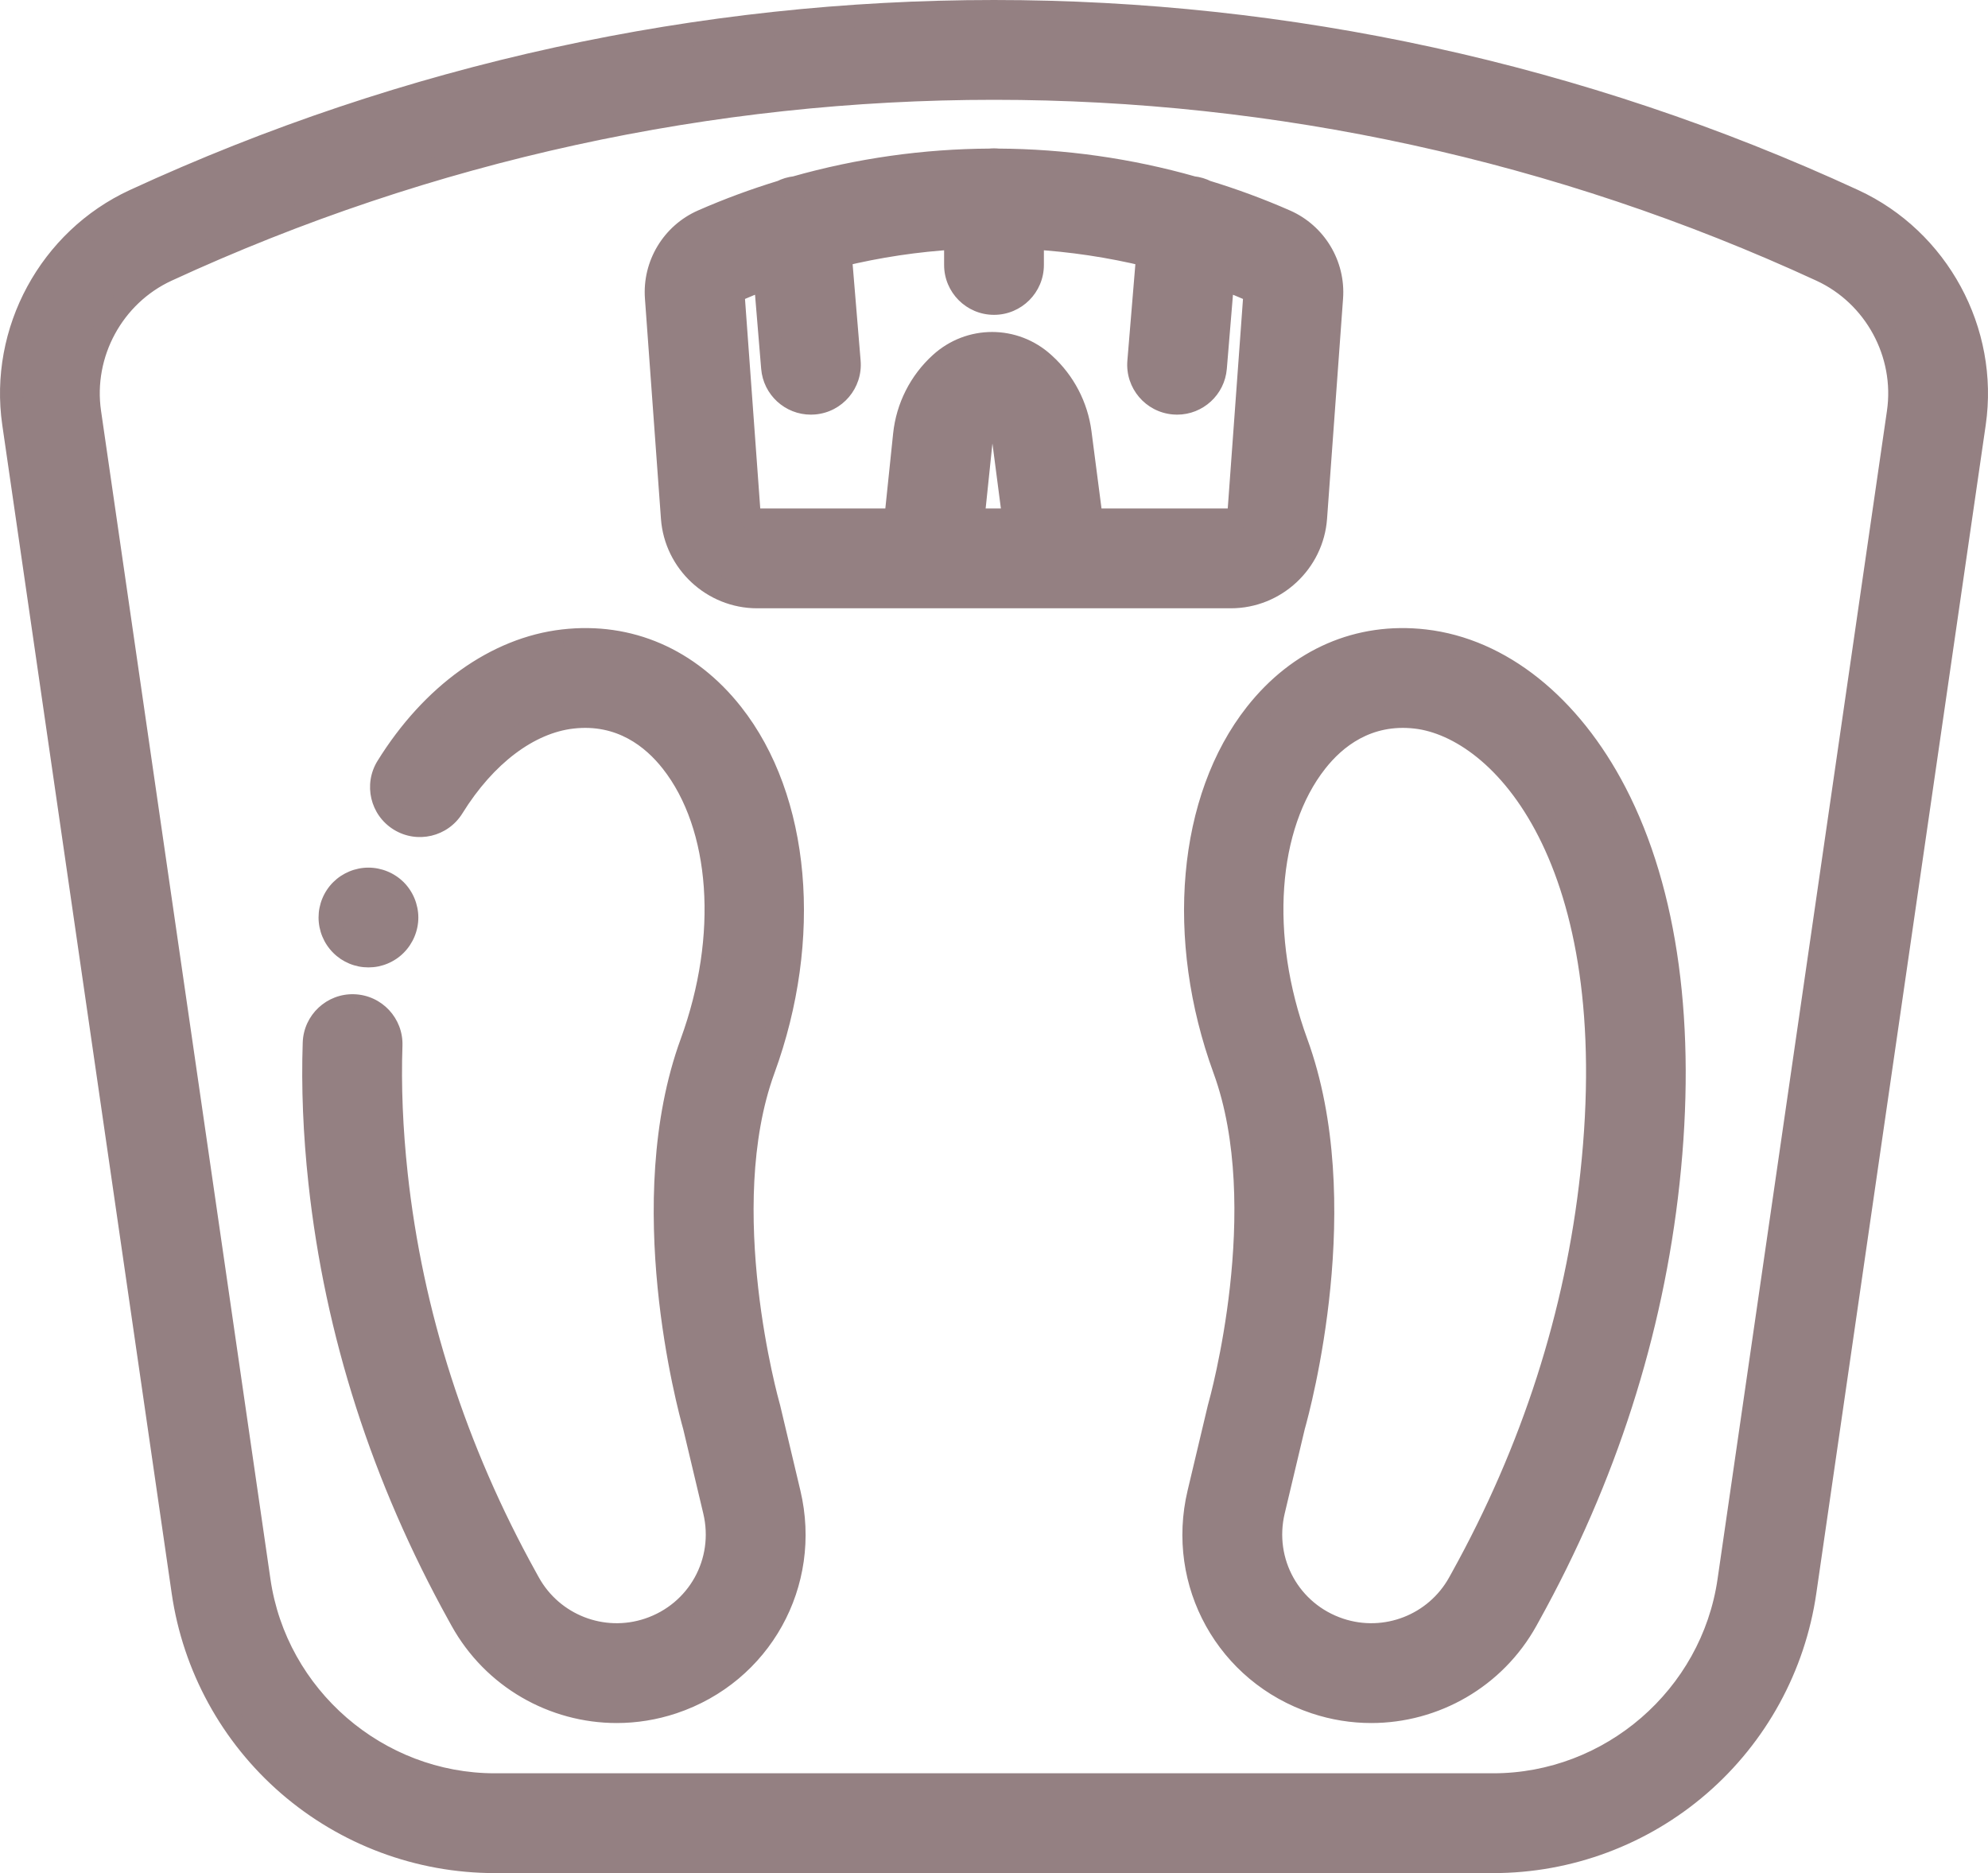
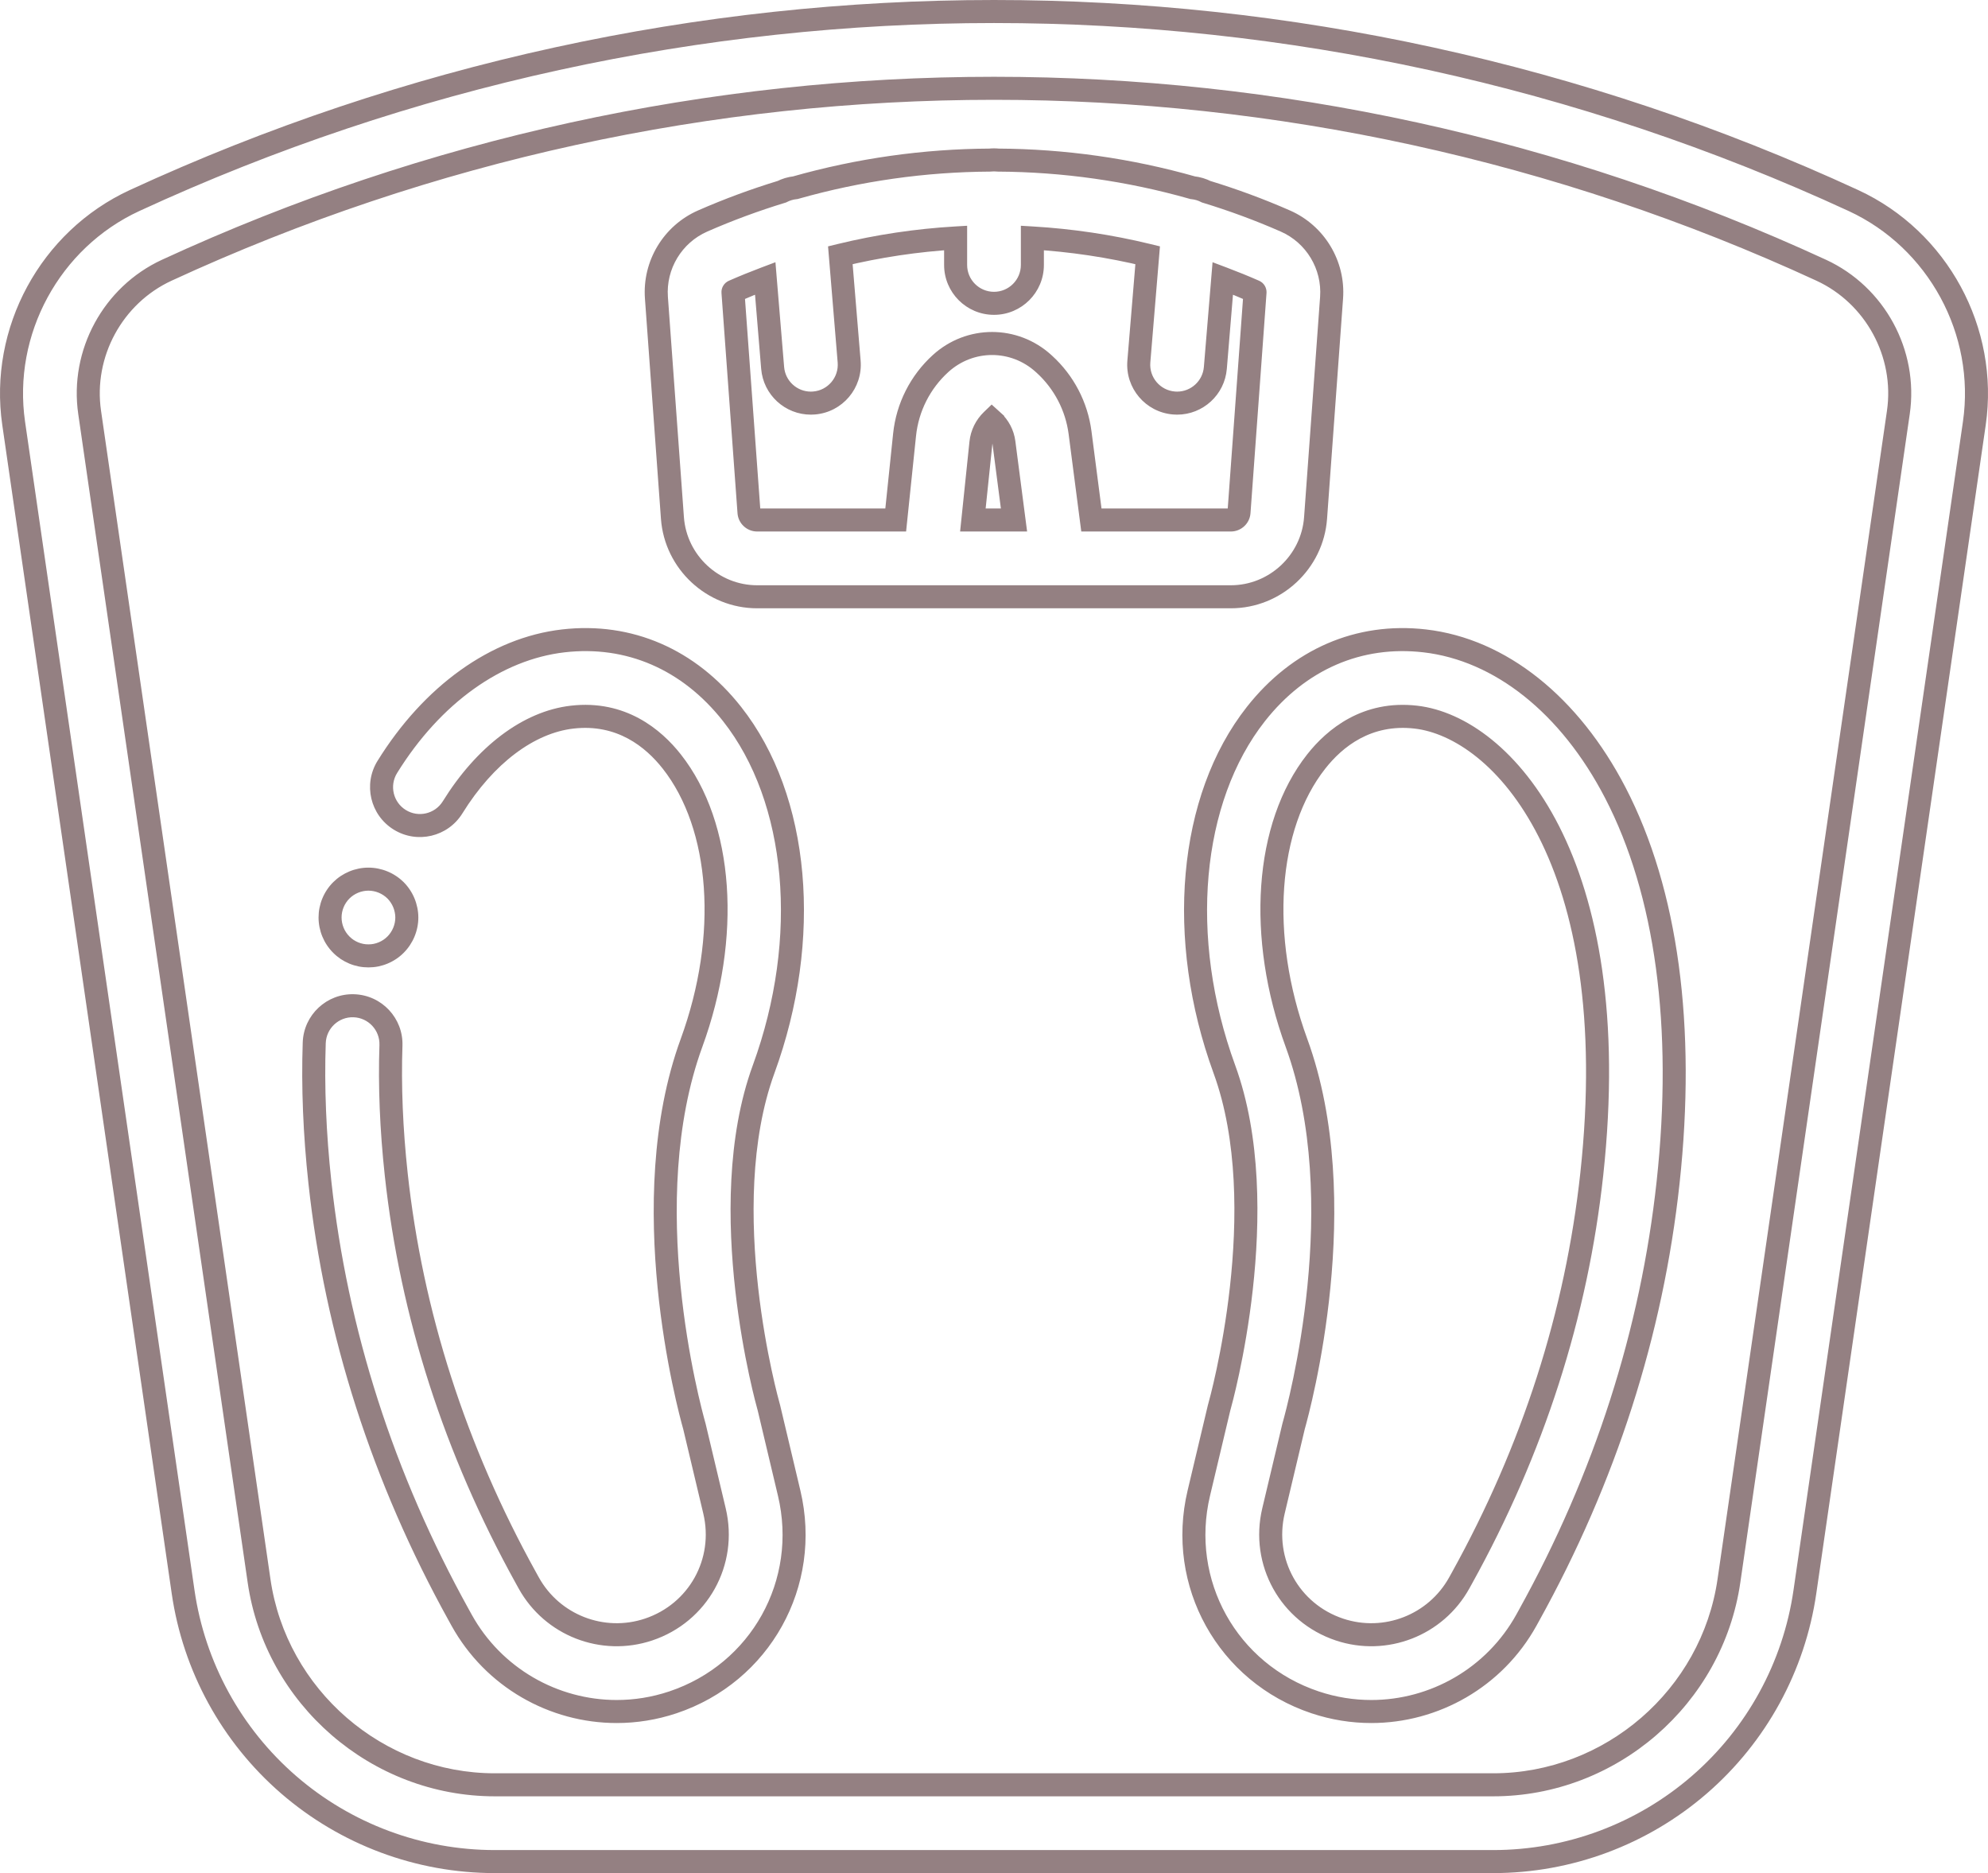
<svg xmlns="http://www.w3.org/2000/svg" width="518" height="488" viewBox="0 0 518 488" fill="none">
-   <path fill-rule="evenodd" clip-rule="evenodd" d="M482.917 52.235C340.617 -13.41 177.383 -13.41 35.082 52.235C13.039 62.403 0.078 86.282 3.562 110.301L47.707 414.695C50.535 434.211 60.309 452.062 75.219 464.968C90.129 477.871 109.203 484.98 128.922 484.98H389.077C408.8 484.98 427.87 477.875 442.781 464.968C457.691 452.062 467.464 434.211 470.292 414.695L514.437 110.301C517.921 86.282 504.96 62.403 482.917 52.235ZM494.644 107.43L450.499 411.824C446.105 442.129 419.699 464.98 389.077 464.98H128.922C98.301 464.98 71.894 442.125 67.5 411.824L23.355 107.43C21.133 92.11 29.402 76.883 43.457 70.399C111.957 38.797 185.465 23.004 259 23.004C332.515 23.004 406.062 38.805 474.542 70.399C488.597 76.883 496.862 92.11 494.644 107.43ZM342.788 134.946L346.96 77.571C347.578 69.047 342.738 61.012 334.914 57.578C328.164 54.614 321.269 52.078 314.277 49.946C313.21 49.395 312.023 49.036 310.757 48.903C294.21 44.203 277.144 41.801 260.066 41.708C259.714 41.668 259.359 41.649 259 41.649C258.636 41.649 258.281 41.668 257.929 41.708C240.851 41.801 223.789 44.203 207.238 48.903C205.976 49.036 204.789 49.395 203.718 49.946C196.726 52.082 189.836 54.614 183.082 57.578C175.258 61.012 170.418 69.047 171.039 77.571L175.211 134.942C176.047 146.457 185.742 155.473 197.285 155.473H320.71C332.253 155.473 341.953 146.453 342.788 134.946ZM195.16 133.492L190.984 76.121C190.976 76.024 191.035 75.93 191.125 75.891C193.855 74.692 196.613 73.571 199.39 72.524L201.324 95.848C201.757 101.075 206.129 105.024 211.277 105.024C211.554 105.024 211.836 105.012 212.117 104.989C217.621 104.535 221.711 99.7 221.257 94.196L218.961 66.493C228.839 64.09 238.898 62.59 249 61.996V69.024C249 74.543 253.476 79.024 259 79.024C264.519 79.024 269 74.543 269 69.024V61.996C279.101 62.59 289.156 64.09 299.039 66.493L296.742 94.196C296.285 99.7 300.378 104.532 305.882 104.989C306.164 105.012 306.445 105.024 306.718 105.024C311.867 105.024 316.242 101.071 316.675 95.848L318.609 72.524C321.386 73.571 324.144 74.692 326.874 75.891C326.964 75.93 327.019 76.024 327.015 76.118L322.839 133.492C322.761 134.598 321.824 135.469 320.714 135.469H284.378L281.421 112.707C280.531 105.864 277.226 99.535 272.121 94.891L271.914 94.704C264.265 87.746 252.734 87.75 245.086 94.704C239.773 99.532 236.441 106.125 235.699 113.262L233.39 135.469H197.285C196.172 135.469 195.242 134.602 195.16 133.492ZM253.496 135.469L255.593 115.332C255.824 113.09 256.875 111.016 258.453 109.496L258.66 109.684C258.66 109.686 258.661 109.687 258.662 109.688C258.663 109.689 258.664 109.69 258.664 109.692C260.269 111.149 261.304 113.133 261.586 115.285L264.21 135.469H253.496ZM200.343 366.737L200.355 366.785L205.629 388.996C211.199 412.437 198.172 435.867 175.324 443.5C170.496 445.113 165.562 445.886 160.695 445.886C144.269 445.886 128.594 437.094 120.273 422.074L119.566 420.793C99.781 385.09 87.597 347.16 83.355 308.059C81.98 295.391 81.484 283.148 81.879 271.672C82.07 266.152 86.711 261.82 92.219 262.02C97.738 262.211 102.058 266.84 101.867 272.359C101.508 282.891 101.969 294.176 103.238 305.902C107.191 342.34 118.57 377.738 137.062 411.105L137.769 412.387C143.883 423.422 157.011 428.527 168.984 424.531C181.941 420.203 189.332 406.914 186.172 393.621L180.941 371.617C179.441 366.324 165.074 313.059 180.187 271.691C190.312 243.981 188.289 215.203 175.035 198.383C170.246 192.305 161.859 185.356 149.074 186.828C137.73 188.133 126.375 196.699 117.922 210.34C115.012 215.031 108.847 216.481 104.152 213.57C99.457 210.66 98.012 204.496 100.922 199.801C112.617 180.934 129.336 168.961 146.793 166.961C163.91 164.992 179.519 171.758 190.746 186.004C208.195 208.149 211.425 244.477 198.972 278.555C185.711 314.855 200.086 365.812 200.23 366.324C200.246 366.375 200.261 366.427 200.275 366.479C200.299 366.565 200.321 366.651 200.343 366.736L200.343 366.737ZM371.206 166.961C354.089 164.996 338.48 171.758 327.253 186.004C309.804 208.149 306.574 244.477 319.027 278.555C332.218 314.672 318.058 365.301 317.773 366.312C317.751 366.384 317.731 366.456 317.711 366.528C317.688 366.614 317.665 366.7 317.644 366.785L312.367 388.996C306.796 412.437 319.828 435.867 342.675 443.5C347.503 445.113 352.433 445.886 357.304 445.886C373.726 445.886 389.406 437.09 397.73 422.07L398.429 420.801C418.218 385.09 430.402 347.156 434.644 308.059C439.042 267.484 434.292 232.383 420.906 206.555C409.034 183.653 390.917 169.223 371.206 166.961ZM414.757 305.902C410.804 342.34 399.425 377.734 380.933 411.109L380.23 412.379C374.113 423.422 360.984 428.527 349.011 424.531C336.058 420.203 328.667 406.914 331.824 393.621L337.054 371.617C338.554 366.328 352.925 313.059 337.812 271.691C327.687 243.981 329.706 215.203 342.964 198.383C347.753 192.301 356.148 185.363 368.925 186.828C391.359 189.403 423.64 224.008 414.757 305.902ZM92.172 248.27C91.574 248.02 90.992 247.707 90.441 247.348C89.902 246.981 89.391 246.559 88.933 246.098C87.062 244.238 86.004 241.66 86.004 239.027C86.004 238.379 86.062 237.719 86.195 237.078C86.324 236.438 86.512 235.809 86.762 235.211C87.012 234.598 87.324 234.02 87.683 233.481C88.051 232.93 88.461 232.418 88.933 231.957C89.394 231.5 89.902 231.078 90.445 230.719C90.992 230.359 91.574 230.051 92.172 229.801C92.773 229.551 93.402 229.359 94.043 229.231C95.332 228.969 96.664 228.969 97.953 229.231C98.594 229.359 99.222 229.551 99.824 229.801C100.433 230.051 101.012 230.359 101.551 230.719C102.101 231.078 102.613 231.5 103.074 231.957C103.535 232.418 103.953 232.93 104.312 233.481C104.672 234.02 104.984 234.598 105.234 235.211C105.484 235.809 105.672 236.441 105.801 237.078C105.933 237.719 106.004 238.379 106.004 239.027C106.004 241.66 104.93 244.238 103.07 246.098C102.613 246.559 102.101 246.981 101.551 247.348C101.012 247.707 100.43 248.02 99.82 248.27C99.222 248.52 98.594 248.707 97.953 248.84C97.312 248.969 96.652 249.027 96 249.027C95.344 249.027 94.691 248.969 94.043 248.84C93.402 248.707 92.773 248.52 92.172 248.27Z" fill="#948082" />
  <path d="M35.082 52.235L36.339 54.959L36.339 54.959L35.082 52.235ZM482.917 52.235L481.661 54.959L481.661 54.959L482.917 52.235ZM3.562 110.301L6.531 109.871L6.531 109.87L3.562 110.301ZM47.707 414.695L50.676 414.265L50.676 414.265L47.707 414.695ZM75.219 464.968L73.255 467.237L73.256 467.237L75.219 464.968ZM470.292 414.695L467.323 414.265L467.323 414.265L470.292 414.695ZM514.437 110.301L511.468 109.87L511.468 109.871L514.437 110.301ZM450.499 411.824L447.53 411.393L447.53 411.393L450.499 411.824ZM494.644 107.43L497.613 107.861L497.613 107.86L494.644 107.43ZM67.5 411.824L64.531 412.255L64.531 412.255L67.5 411.824ZM23.355 107.43L26.324 106.999L26.324 106.999L23.355 107.43ZM43.457 70.399L42.2 67.675L42.2 67.675L43.457 70.399ZM474.542 70.399L475.799 67.675L475.799 67.675L474.542 70.399ZM346.96 77.571L349.952 77.788L349.953 77.787L346.96 77.571ZM342.788 134.946L339.796 134.728L339.796 134.728L342.788 134.946ZM334.914 57.578L333.707 60.325L333.708 60.326L334.914 57.578ZM314.277 49.946L312.9 52.611L313.142 52.736L313.402 52.815L314.277 49.946ZM310.757 48.903L309.938 51.789L310.187 51.859L310.444 51.886L310.757 48.903ZM260.066 41.708L259.735 44.689L259.892 44.706L260.05 44.707L260.066 41.708ZM257.929 41.708L257.946 44.707L258.104 44.706L258.261 44.689L257.929 41.708ZM207.238 48.903L207.552 51.886L207.809 51.859L208.057 51.789L207.238 48.903ZM203.718 49.946L204.595 52.815L204.852 52.736L205.091 52.613L203.718 49.946ZM183.082 57.578L184.287 60.326L184.288 60.325L183.082 57.578ZM171.039 77.571L174.031 77.353L174.031 77.353L171.039 77.571ZM175.211 134.942L178.203 134.724L178.203 134.724L175.211 134.942ZM190.984 76.121L193.976 75.904L193.975 75.893L193.975 75.882L190.984 76.121ZM195.16 133.492L192.168 133.71L192.168 133.714L195.16 133.492ZM191.125 75.891L192.321 78.642L192.331 78.638L191.125 75.891ZM199.39 72.524L202.38 72.276L202.052 68.315L198.332 69.717L199.39 72.524ZM201.324 95.848L198.334 96.096L198.334 96.096L201.324 95.848ZM212.117 104.989L211.871 101.999L211.868 101.999L212.117 104.989ZM221.257 94.196L224.247 93.95L224.247 93.948L221.257 94.196ZM218.961 66.493L218.252 63.578L215.759 64.184L215.971 66.74L218.961 66.493ZM249 61.996H252V58.815L248.824 59.002L249 61.996ZM269 61.996L269.176 59.002L266 58.815V61.996H269ZM299.039 66.493L302.028 66.74L302.24 64.183L299.747 63.578L299.039 66.493ZM296.742 94.196L299.731 94.444L299.731 94.444L296.742 94.196ZM305.882 104.989L306.131 101.999L306.131 101.999L305.882 104.989ZM316.675 95.848L319.665 96.096L319.665 96.096L316.675 95.848ZM318.609 72.524L319.667 69.717L315.948 68.315L315.619 72.276L318.609 72.524ZM326.874 75.891L325.668 78.638L325.678 78.642L326.874 75.891ZM327.015 76.118L330.007 76.335L330.011 76.289L330.012 76.242L327.015 76.118ZM322.839 133.492L319.847 133.275L319.847 133.281L322.839 133.492ZM284.378 135.469L281.403 135.855L281.743 138.469H284.378V135.469ZM281.421 112.707L284.396 112.321L284.396 112.32L281.421 112.707ZM272.121 94.891L274.139 92.672L274.134 92.667L272.121 94.891ZM271.914 94.704L269.895 96.923L269.9 96.927L271.914 94.704ZM245.086 94.704L247.103 96.924L247.104 96.923L245.086 94.704ZM235.699 113.262L232.715 112.952L232.715 112.952L235.699 113.262ZM233.39 135.469V138.469H236.095L236.374 135.779L233.39 135.469ZM255.593 115.332L258.577 115.643L258.578 115.639L255.593 115.332ZM253.496 135.469L250.512 135.158L250.167 138.469H253.496V135.469ZM258.453 109.496L260.467 107.273L258.39 105.392L256.372 107.335L258.453 109.496ZM258.66 109.684H261.66V108.353L260.674 107.46L258.66 109.684ZM258.664 109.692H255.664V111.02L256.648 111.913L258.664 109.692ZM261.586 115.285L264.56 114.899L264.56 114.897L261.586 115.285ZM264.21 135.469V138.469H267.626L267.185 135.082L264.21 135.469ZM200.355 366.785L203.274 366.092L203.268 366.067L203.261 366.041L200.355 366.785ZM200.343 366.737L203.249 365.993L203.242 365.964L203.233 365.934L200.343 366.737ZM205.629 388.996L202.71 389.689L202.71 389.689L205.629 388.996ZM175.324 443.5L174.373 440.654L174.373 440.654L175.324 443.5ZM120.273 422.074L117.647 423.523L117.649 423.528L120.273 422.074ZM119.566 420.793L122.193 419.343L122.19 419.339L119.566 420.793ZM83.355 308.059L86.338 307.735L86.338 307.735L83.355 308.059ZM81.879 271.672L78.881 271.568L78.88 271.569L81.879 271.672ZM92.219 262.02L92.11 265.018L92.115 265.018L92.219 262.02ZM101.867 272.359L98.869 272.255L98.869 272.257L101.867 272.359ZM103.238 305.902L100.256 306.225L100.256 306.226L103.238 305.902ZM137.062 411.105L139.689 409.656L139.686 409.651L137.062 411.105ZM137.769 412.386L135.143 413.836L135.145 413.84L137.769 412.386ZM168.984 424.531L169.934 427.377L169.935 427.376L168.984 424.531ZM186.172 393.621L183.253 394.315L183.253 394.315L186.172 393.621ZM180.941 371.617L183.86 370.923L183.845 370.861L183.827 370.799L180.941 371.617ZM180.187 271.691L177.369 270.662L177.369 270.662L180.187 271.691ZM175.035 198.383L172.678 200.24L172.678 200.24L175.035 198.383ZM149.074 186.828L149.417 189.809L149.417 189.809L149.074 186.828ZM117.922 210.34L120.471 211.921L120.472 211.92L117.922 210.34ZM104.152 213.57L105.733 211.02L105.733 211.02L104.152 213.57ZM100.922 199.801L98.372 198.22L98.372 198.22L100.922 199.801ZM146.793 166.961L147.134 169.942L147.136 169.941L146.793 166.961ZM190.746 186.004L193.102 184.147L193.102 184.147L190.746 186.004ZM198.972 278.555L196.155 277.525L196.154 277.525L198.972 278.555ZM200.23 366.324L197.343 367.14L197.353 367.173L197.363 367.206L200.23 366.324ZM200.275 366.479L197.383 367.277L197.383 367.277L200.275 366.479ZM200.343 366.736L197.436 367.48L197.444 367.509L197.452 367.539L200.343 366.736ZM327.253 186.004L324.897 184.147L324.897 184.147L327.253 186.004ZM371.206 166.961L370.864 169.942L370.864 169.942L371.206 166.961ZM319.027 278.555L321.845 277.525L321.845 277.525L319.027 278.555ZM317.773 366.312L320.647 367.174L320.654 367.15L320.66 367.126L317.773 366.312ZM317.711 366.528L314.818 365.736L314.818 365.736L317.711 366.528ZM317.644 366.785L314.734 366.057L314.729 366.074L314.725 366.092L317.644 366.785ZM312.367 388.996L315.285 389.69L315.285 389.689L312.367 388.996ZM342.675 443.5L343.626 440.654L343.626 440.654L342.675 443.5ZM397.73 422.07L400.354 423.524L400.358 423.517L397.73 422.07ZM398.429 420.801L395.805 419.346L395.801 419.353L398.429 420.801ZM434.644 308.059L437.626 308.382L437.626 308.382L434.644 308.059ZM420.906 206.555L423.569 205.174L423.569 205.174L420.906 206.555ZM380.933 411.109L378.309 409.655L378.309 409.656L380.933 411.109ZM414.757 305.902L417.74 306.226L417.74 306.226L414.757 305.902ZM380.23 412.379L382.854 413.832L382.854 413.832L380.23 412.379ZM349.011 424.531L348.06 427.376L348.061 427.377L349.011 424.531ZM331.824 393.621L328.905 392.927L328.905 392.928L331.824 393.621ZM337.054 371.617L334.168 370.799L334.15 370.861L334.135 370.923L337.054 371.617ZM337.812 271.691L340.63 270.662L340.63 270.662L337.812 271.691ZM342.964 198.383L345.32 200.24L345.321 200.239L342.964 198.383ZM368.925 186.828L369.267 183.848L369.267 183.848L368.925 186.828ZM90.441 247.348L88.752 249.827L88.777 249.844L88.802 249.86L90.441 247.348ZM92.172 248.27L91.014 251.037L91.02 251.04L92.172 248.27ZM88.933 246.098L91.064 243.985L91.056 243.978L91.048 243.97L88.933 246.098ZM86.195 237.078L89.133 237.687L89.135 237.679L89.136 237.67L86.195 237.078ZM86.762 235.211L89.529 236.369L89.534 236.356L89.54 236.343L86.762 235.211ZM87.683 233.481L85.187 231.816L85.187 231.816L87.683 233.481ZM88.933 231.957L91.028 234.105L91.037 234.096L91.046 234.087L88.933 231.957ZM90.445 230.719L88.798 228.212L88.789 228.217L90.445 230.719ZM92.172 229.801L91.02 227.031L91.014 227.033L92.172 229.801ZM94.043 229.231L94.635 232.172L94.64 232.171L94.043 229.231ZM97.953 229.231L97.356 232.171L97.361 232.172L97.953 229.231ZM99.824 229.801L98.673 232.571L98.685 232.576L99.824 229.801ZM101.551 230.719L99.886 233.215L99.899 233.223L99.911 233.231L101.551 230.719ZM103.074 231.957L105.195 229.836L105.186 229.827L103.074 231.957ZM104.312 233.481L101.8 235.12L101.808 235.132L101.816 235.145L104.312 233.481ZM105.234 235.211L102.456 236.343L102.461 236.356L102.467 236.369L105.234 235.211ZM105.801 237.078L102.86 237.674L102.863 237.687L105.801 237.078ZM103.07 246.098L100.949 243.976L100.94 243.985L103.07 246.098ZM101.551 247.348L99.886 244.852L99.886 244.852L101.551 247.348ZM99.82 248.27L98.681 245.494L98.672 245.498L98.662 245.502L99.82 248.27ZM97.953 248.84L98.545 251.781L98.553 251.779L98.562 251.777L97.953 248.84ZM94.043 248.84L93.434 251.777L93.446 251.78L93.458 251.782L94.043 248.84ZM36.339 54.959C177.842 -10.318 340.157 -10.318 481.661 54.959L484.174 49.511C341.076 -16.502 176.923 -16.502 33.825 49.511L36.339 54.959ZM6.531 109.87C3.238 87.166 15.502 64.57 36.339 54.959L33.825 49.511C10.576 60.235 -3.082 85.397 0.594 110.732L6.531 109.87ZM50.676 414.265L6.531 109.871L0.594 110.732L44.738 415.126L50.676 414.265ZM77.182 462.7C62.817 450.265 53.401 433.066 50.676 414.265L44.738 415.125C47.67 435.355 57.8 453.859 73.255 467.237L77.182 462.7ZM128.922 481.98C109.924 481.98 91.547 475.131 77.182 462.7L73.256 467.237C88.711 480.611 108.482 487.98 128.922 487.98V481.98ZM389.077 481.98H128.922V487.98H389.077V481.98ZM440.817 462.7C426.452 475.134 408.079 481.98 389.077 481.98V487.98C409.521 487.98 429.288 480.615 444.744 467.237L440.817 462.7ZM467.323 414.265C464.599 433.066 455.183 450.265 440.817 462.7L444.744 467.237C460.199 453.859 470.33 435.355 473.261 415.125L467.323 414.265ZM511.468 109.871L467.323 414.265L473.261 415.126L517.406 110.732L511.468 109.871ZM481.661 54.959C502.497 64.57 514.761 87.166 511.468 109.87L517.406 110.732C521.081 85.397 507.423 60.235 484.174 49.511L481.661 54.959ZM453.468 412.255L497.613 107.861L491.675 106.999L447.53 411.393L453.468 412.255ZM389.077 467.98C421.189 467.98 448.86 444.034 453.468 412.255L447.53 411.393C443.35 440.223 418.208 461.98 389.077 461.98V467.98ZM128.922 467.98H389.077V461.98H128.922V467.98ZM64.531 412.255C69.139 444.03 96.81 467.98 128.922 467.98V461.98C99.791 461.98 74.649 440.219 70.469 411.393L64.531 412.255ZM20.387 107.861L64.531 412.255L70.469 411.393L26.324 106.999L20.387 107.861ZM42.2 67.675C26.94 74.715 17.973 91.225 20.387 107.861L26.324 106.999C24.293 92.994 31.865 79.051 44.714 73.123L42.2 67.675ZM259 20.004C185.034 20.004 111.098 35.89 42.2 67.675L44.714 73.123C112.816 41.705 185.895 26.004 259 26.004V20.004ZM475.799 67.675C406.921 35.898 332.945 20.004 259 20.004V26.004C332.085 26.004 405.202 41.712 473.285 73.123L475.799 67.675ZM497.613 107.86C500.022 91.225 491.06 74.716 475.799 67.675L473.285 73.123C486.134 79.051 493.703 92.994 491.675 107L497.613 107.86ZM343.968 77.353L339.796 134.728L345.781 135.163L349.952 77.788L343.968 77.353ZM333.708 60.326C340.368 63.248 344.494 70.096 343.968 77.354L349.953 77.787C350.661 67.999 345.107 58.776 336.119 54.831L333.708 60.326ZM313.402 52.815C320.286 54.915 327.069 57.41 333.707 60.325L336.12 54.832C329.258 51.818 322.252 49.242 315.152 47.076L313.402 52.815ZM310.444 51.886C311.343 51.981 312.169 52.234 312.9 52.611L315.653 47.28C314.251 46.556 312.703 46.09 311.07 45.919L310.444 51.886ZM260.05 44.707C276.858 44.8 293.654 47.164 309.938 51.789L311.577 46.017C294.767 41.243 277.431 38.803 260.082 38.708L260.05 44.707ZM259 44.649C259.25 44.649 259.495 44.663 259.735 44.689L260.397 38.726C259.934 38.674 259.468 38.649 259 38.649V44.649ZM258.261 44.689C258.5 44.663 258.745 44.649 259 44.649V38.649C258.528 38.649 258.062 38.674 257.598 38.726L258.261 44.689ZM208.057 51.789C224.345 47.164 241.138 44.8 257.946 44.707L257.913 38.708C240.565 38.803 223.232 41.243 206.419 46.017L208.057 51.789ZM205.091 52.613C205.829 52.233 206.658 51.98 207.552 51.886L206.924 45.919C205.295 46.091 203.748 46.556 202.346 47.278L205.091 52.613ZM184.288 60.325C190.929 57.41 197.71 54.919 204.595 52.815L202.842 47.077C195.743 49.246 188.742 51.817 181.876 54.831L184.288 60.325ZM174.031 77.353C173.502 70.096 177.627 63.249 184.287 60.326L181.876 54.831C172.888 58.776 167.333 67.999 168.047 77.789L174.031 77.353ZM178.203 134.724L174.031 77.353L168.047 77.788L172.219 135.159L178.203 134.724ZM197.285 152.473C187.314 152.473 178.925 144.672 178.203 134.724L172.219 135.159C173.168 148.243 184.169 158.473 197.285 158.473V152.473ZM320.71 152.473H197.285V158.473H320.71V152.473ZM339.796 134.728C339.074 144.667 330.681 152.473 320.71 152.473V158.473C333.825 158.473 344.831 148.24 345.781 135.163L339.796 134.728ZM187.992 76.339L192.168 133.71L198.152 133.275L193.976 75.904L187.992 76.339ZM189.929 73.14C188.711 73.669 187.879 74.934 187.994 76.361L193.975 75.882C194.073 77.114 193.359 78.191 192.321 78.642L189.929 73.14ZM198.332 69.717C195.507 70.782 192.699 71.923 189.918 73.144L192.331 78.638C195.011 77.461 197.719 76.36 200.448 75.331L198.332 69.717ZM204.314 95.6L202.38 72.276L196.401 72.772L198.334 96.096L204.314 95.6ZM211.277 102.024C207.677 102.024 204.617 99.259 204.314 95.6L198.334 96.096C198.898 102.89 204.58 108.024 211.277 108.024V102.024ZM211.868 101.999C211.668 102.016 211.47 102.024 211.277 102.024V108.024C211.638 108.024 212.003 108.009 212.366 107.978L211.868 101.999ZM218.268 94.442C218.585 98.299 215.719 101.682 211.871 101.999L212.363 107.978C219.523 107.389 224.836 101.1 224.247 93.95L218.268 94.442ZM215.971 66.74L218.268 94.444L224.247 93.948L221.95 66.245L215.971 66.74ZM248.824 59.002C238.543 59.606 228.306 61.133 218.252 63.578L219.669 69.408C229.373 67.048 239.253 65.575 249.176 64.991L248.824 59.002ZM252 69.024V61.996H246V69.024H252ZM259 76.024C255.134 76.024 252 72.887 252 69.024H246C246 76.199 251.819 82.024 259 82.024V76.024ZM266 69.024C266 72.886 262.862 76.024 259 76.024V82.024C266.176 82.024 272 76.2 272 69.024H266ZM266 61.996V69.024H272V61.996H266ZM299.747 63.578C289.689 61.133 279.456 59.606 269.176 59.002L268.824 64.991C278.746 65.575 288.622 67.048 298.33 69.408L299.747 63.578ZM299.731 94.444L302.028 66.74L296.049 66.245L293.752 93.948L299.731 94.444ZM306.131 101.999C302.277 101.679 299.412 98.296 299.731 94.444L293.752 93.947C293.158 101.104 298.48 107.384 305.634 107.978L306.131 101.999ZM306.718 102.024C306.529 102.024 306.331 102.016 306.131 101.999L305.633 107.978C305.996 108.008 306.36 108.024 306.718 108.024V102.024ZM313.686 95.6C313.382 99.254 310.319 102.024 306.718 102.024V108.024C313.414 108.024 319.101 102.887 319.665 96.096L313.686 95.6ZM315.619 72.276L313.686 95.6L319.665 96.096L321.599 72.772L315.619 72.276ZM328.081 73.144C325.3 71.923 322.492 70.782 319.667 69.717L317.551 75.331C320.28 76.36 322.988 77.461 325.668 78.638L328.081 73.144ZM330.012 76.242C330.066 74.968 329.35 73.696 328.071 73.14L325.678 78.642C324.578 78.164 323.972 77.079 324.018 75.993L330.012 76.242ZM325.831 133.71L330.007 76.335L324.023 75.9L319.847 133.275L325.831 133.71ZM320.714 138.469C323.393 138.469 325.642 136.386 325.832 133.704L319.847 133.281C319.88 132.81 320.255 132.469 320.714 132.469V138.469ZM284.378 138.469H320.714V132.469H284.378V138.469ZM278.446 113.094L281.403 135.855L287.353 135.083L284.396 112.321L278.446 113.094ZM270.102 97.11C274.682 101.277 277.648 106.956 278.446 113.094L284.396 112.32C283.414 104.771 279.77 97.794 274.139 92.672L270.102 97.11ZM269.9 96.927L270.107 97.115L274.134 92.667L273.927 92.48L269.9 96.927ZM247.104 96.923C253.608 91.01 263.392 91.007 269.895 96.923L273.932 92.484C265.139 84.486 251.859 84.491 243.068 92.484L247.104 96.923ZM238.683 113.572C239.349 107.169 242.337 101.255 247.103 96.924L243.068 92.483C237.209 97.808 233.533 105.082 232.715 112.952L238.683 113.572ZM236.374 135.779L238.683 113.572L232.715 112.952L230.406 135.159L236.374 135.779ZM197.285 138.469H233.39V132.469H197.285V138.469ZM192.168 133.714C192.365 136.383 194.594 138.469 197.285 138.469V132.469C197.749 132.469 198.118 132.82 198.152 133.271L192.168 133.714ZM252.609 115.021L250.512 135.158L256.48 135.78L258.577 115.643L252.609 115.021ZM256.372 107.335C254.301 109.33 252.915 112.054 252.609 115.026L258.578 115.639C258.733 114.126 259.449 112.702 260.534 111.657L256.372 107.335ZM260.674 107.46L260.467 107.273L256.439 111.72L256.646 111.908L260.674 107.46ZM260.783 107.566C260.743 107.527 261.013 107.776 261.233 108.143C261.506 108.598 261.66 109.13 261.66 109.684H255.66C255.66 111.005 256.508 111.777 256.54 111.809L260.783 107.566ZM261.664 109.692C261.664 108.371 260.815 107.599 260.783 107.566L256.54 111.809C256.58 111.849 256.31 111.599 256.091 111.233C255.817 110.777 255.664 110.246 255.664 109.692H261.664ZM264.56 114.897C264.187 112.042 262.814 109.407 260.68 107.47L256.648 111.913C257.724 112.89 258.421 114.224 258.611 115.674L264.56 114.897ZM267.185 135.082L264.56 114.899L258.611 115.672L261.236 135.856L267.185 135.082ZM253.496 138.469H264.21V132.469H253.496V138.469ZM203.261 366.041L203.249 365.993L197.437 367.481L197.449 367.529L203.261 366.041ZM208.547 388.303L203.274 366.092L197.436 367.478L202.71 389.689L208.547 388.303ZM176.274 446.345C200.596 438.22 214.477 413.255 208.547 388.302L202.71 389.689C207.921 411.62 195.747 433.514 174.373 440.654L176.274 446.345ZM160.695 448.886C165.881 448.886 171.136 448.062 176.275 446.345L174.373 440.654C169.856 442.164 165.243 442.886 160.695 442.886V448.886ZM117.649 423.528C126.511 439.525 143.206 448.886 160.695 448.886V442.886C145.332 442.886 130.676 434.662 122.897 420.62L117.649 423.528ZM116.94 422.242L117.647 423.523L122.9 420.625L122.193 419.343L116.94 422.242ZM80.373 308.382C84.66 347.896 96.971 386.208 116.942 422.247L122.19 419.339C102.591 383.971 90.535 346.424 86.338 307.735L80.373 308.382ZM78.88 271.569C78.481 283.202 78.984 295.588 80.373 308.382L86.338 307.735C84.977 295.194 84.488 283.095 84.877 271.775L78.88 271.569ZM92.327 259.022C85.156 258.762 79.129 264.397 78.881 271.568L84.877 271.776C85.011 267.908 88.266 264.879 92.11 265.018L92.327 259.022ZM104.865 272.463C105.114 265.287 99.497 259.27 92.323 259.021L92.115 265.018C95.979 265.152 99.003 268.392 98.869 272.255L104.865 272.463ZM106.221 305.579C104.965 293.978 104.511 282.835 104.865 272.462L98.869 272.257C98.504 282.946 98.972 294.374 100.256 306.225L106.221 305.579ZM139.686 409.651C121.38 376.619 110.129 341.603 106.221 305.579L100.256 306.226C104.254 343.076 115.761 378.857 134.438 412.559L139.686 409.651ZM140.396 410.937L139.689 409.656L134.436 412.555L135.143 413.836L140.396 410.937ZM168.034 421.685C157.431 425.224 145.805 420.702 140.394 410.933L135.145 413.84C141.96 426.142 156.592 431.83 169.934 427.377L168.034 421.685ZM183.253 394.315C186.054 406.096 179.517 417.85 168.034 421.686L169.935 427.376C184.365 422.556 192.61 407.731 189.09 392.927L183.253 394.315ZM178.022 372.311L183.253 394.315L189.09 392.927L183.86 370.923L178.022 372.311ZM177.369 270.662C169.588 291.96 169.44 316.14 171.349 335.477C173.262 354.864 177.276 369.689 178.055 372.435L183.827 370.799C183.106 368.252 179.186 353.798 177.32 334.887C175.448 315.926 175.673 292.79 183.005 272.721L177.369 270.662ZM172.678 200.24C185.058 215.951 187.287 243.518 177.369 270.662L183.005 272.721C193.337 244.443 191.519 214.456 177.391 196.526L172.678 200.24ZM149.417 189.809C160.756 188.503 168.226 194.589 172.678 200.24L177.391 196.526C172.266 190.021 162.962 182.209 148.731 183.848L149.417 189.809ZM120.472 211.92C128.648 198.727 139.312 190.971 149.417 189.809L148.731 183.848C136.148 185.295 124.102 194.672 115.372 208.76L120.472 211.92ZM102.572 216.12C108.676 219.904 116.688 218.019 120.471 211.921L115.372 208.759C113.335 212.043 109.019 213.057 105.733 211.02L102.572 216.12ZM98.372 198.22C94.589 204.323 96.467 212.337 102.572 216.12L105.733 211.02C102.446 208.984 101.434 204.669 103.472 201.381L98.372 198.22ZM146.451 163.981C127.848 166.112 110.411 178.799 98.372 198.22L103.472 201.382C114.823 183.069 130.823 171.81 147.134 169.942L146.451 163.981ZM193.102 184.147C181.273 169.137 164.666 161.886 146.45 163.981L147.136 169.941C163.154 168.099 177.765 174.379 188.389 187.861L193.102 184.147ZM201.79 279.584C214.484 244.848 211.381 207.344 193.102 184.147L188.389 187.861C205.009 208.953 208.367 244.105 196.155 277.525L201.79 279.584ZM203.117 365.509C203.068 365.336 199.484 352.641 197.555 335.524C195.618 318.333 195.4 297.077 201.79 279.584L196.154 277.525C189.283 296.334 189.622 318.706 191.593 336.196C193.572 353.761 197.247 366.801 197.343 367.14L203.117 365.509ZM203.167 365.681C203.147 365.608 203.124 365.527 203.098 365.442L197.363 367.206C197.368 367.223 197.375 367.246 197.383 367.277L203.167 365.681ZM203.249 365.993C203.228 365.912 203.199 365.799 203.167 365.681L197.383 367.277C197.398 367.331 197.413 367.39 197.436 367.48L203.249 365.993ZM203.233 365.934L203.233 365.933L197.452 367.539L197.452 367.54L203.233 365.934ZM329.61 187.861C340.233 174.38 354.845 168.103 370.864 169.942L371.549 163.981C353.334 161.89 336.726 169.136 324.897 184.147L329.61 187.861ZM321.845 277.525C309.632 244.105 312.99 208.953 329.61 187.861L324.897 184.147C306.619 207.344 303.515 244.848 316.209 279.584L321.845 277.525ZM320.66 367.126C320.827 366.535 324.483 353.452 326.435 335.93C328.379 318.481 328.68 296.239 321.845 277.525L316.209 279.584C322.565 296.987 322.382 318.118 320.472 335.266C318.57 352.34 315.004 365.078 314.885 365.499L320.66 367.126ZM320.605 367.32C320.619 367.269 320.633 367.22 320.647 367.174L314.899 365.451C314.87 365.547 314.843 365.643 314.818 365.736L320.605 367.32ZM320.554 367.513C320.571 367.446 320.588 367.382 320.605 367.32L314.818 365.736C314.787 365.847 314.759 365.954 314.734 366.057L320.554 367.513ZM315.285 389.689L320.563 367.479L314.725 366.092L309.448 388.302L315.285 389.689ZM343.626 440.654C322.252 433.514 310.074 411.62 315.285 389.69L309.448 388.302C303.519 413.255 317.404 438.22 341.725 446.345L343.626 440.654ZM357.304 442.886C352.752 442.886 348.144 442.164 343.626 440.654L341.724 446.345C346.863 448.062 352.114 448.886 357.304 448.886V442.886ZM395.106 420.616C387.323 434.658 372.662 442.886 357.304 442.886V448.886C374.789 448.886 391.488 439.521 400.354 423.524L395.106 420.616ZM395.801 419.353L395.102 420.623L400.358 423.517L401.057 422.248L395.801 419.353ZM431.661 307.735C427.464 346.421 415.408 383.971 395.805 419.346L401.053 422.255C421.028 386.208 433.339 347.892 437.626 308.382L431.661 307.735ZM418.242 207.935C431.268 233.067 436.021 267.52 431.661 307.735L437.626 308.382C442.064 267.448 437.316 231.698 423.569 205.174L418.242 207.935ZM370.864 169.942C389.292 172.056 406.677 185.623 418.242 207.935L423.569 205.174C411.392 181.682 392.542 166.39 371.548 163.981L370.864 169.942ZM383.557 412.563C402.235 378.854 413.742 343.076 417.74 306.226L411.775 305.579C407.866 341.603 396.616 376.615 378.309 409.655L383.557 412.563ZM382.854 413.832L383.557 412.563L378.309 409.656L377.605 410.925L382.854 413.832ZM348.061 427.377C361.404 431.83 376.036 426.141 382.854 413.832L377.606 410.925C372.19 420.702 360.564 425.224 349.961 421.685L348.061 427.377ZM328.905 392.928C325.39 407.731 333.634 422.556 348.06 427.376L349.962 421.686C338.482 417.85 331.945 406.096 334.742 394.314L328.905 392.928ZM334.135 370.923L328.905 392.927L334.742 394.315L339.973 372.311L334.135 370.923ZM334.994 272.721C342.326 292.79 342.55 315.927 340.678 334.889C338.81 353.8 334.89 368.254 334.168 370.799L339.94 372.436C340.719 369.691 344.734 354.866 346.648 335.478C348.558 316.141 348.411 291.96 340.63 270.662L334.994 272.721ZM340.608 196.526C326.476 214.456 324.662 244.443 334.994 272.721L340.63 270.662C330.712 243.518 332.937 215.951 345.32 200.24L340.608 196.526ZM369.267 183.848C355.046 182.217 345.735 190.015 340.607 196.527L345.321 200.239C349.771 194.587 357.25 188.509 368.583 189.809L369.267 183.848ZM417.74 306.226C422.225 264.869 416.355 235.123 406.259 215.261C396.198 195.467 381.789 185.285 369.267 183.848L368.583 189.809C378.495 190.946 391.443 199.354 400.91 217.98C410.343 236.537 416.172 265.041 411.775 305.579L417.74 306.226ZM88.802 249.86C89.494 250.312 90.237 250.712 91.014 251.037L93.329 245.502C92.911 245.327 92.49 245.102 92.081 244.835L88.802 249.86ZM86.803 248.21C87.402 248.814 88.062 249.357 88.752 249.827L92.13 244.868C91.742 244.604 91.379 244.304 91.064 243.985L86.803 248.21ZM83.004 239.027C83.004 242.449 84.374 245.796 86.819 248.226L91.048 243.97C89.751 242.681 89.004 240.871 89.004 239.027H83.004ZM83.258 236.469C83.078 237.336 83.004 238.202 83.004 239.027H89.004C89.004 238.556 89.047 238.102 89.133 237.687L83.258 236.469ZM83.994 234.053C83.662 234.848 83.419 235.668 83.254 236.486L89.136 237.67C89.229 237.207 89.362 236.769 89.529 236.369L83.994 234.053ZM85.187 231.816C84.724 232.511 84.315 233.266 83.984 234.079L89.54 236.343C89.709 235.929 89.924 235.528 90.18 235.145L85.187 231.816ZM86.839 229.809C86.192 230.44 85.651 231.121 85.187 231.816L90.18 235.145C90.451 234.738 90.73 234.396 91.028 234.105L86.839 229.809ZM88.789 228.217C88.066 228.696 87.407 229.246 86.821 229.827L91.046 234.087C91.382 233.754 91.739 233.46 92.101 233.221L88.789 228.217ZM91.014 227.033C90.247 227.354 89.501 227.75 88.798 228.212L92.093 233.226C92.483 232.969 92.901 232.748 93.329 232.569L91.014 227.033ZM93.451 226.29C92.621 226.457 91.804 226.705 91.02 227.031L93.323 232.571C93.742 232.397 94.184 232.262 94.635 232.172L93.451 226.29ZM98.55 226.291C96.867 225.949 95.129 225.949 93.446 226.291L94.64 232.171C95.535 231.989 96.461 231.989 97.356 232.171L98.55 226.291ZM100.975 227.031C100.192 226.705 99.375 226.457 98.545 226.29L97.361 232.172C97.812 232.262 98.253 232.397 98.673 232.571L100.975 227.031ZM103.215 228.223C102.512 227.754 101.758 227.351 100.963 227.025L98.685 232.576C99.109 232.75 99.511 232.965 99.886 233.215L103.215 228.223ZM105.186 229.827C104.595 229.24 103.926 228.687 103.19 228.206L99.911 233.231C100.277 233.47 100.632 233.76 100.962 234.087L105.186 229.827ZM106.825 231.841C106.349 231.112 105.799 230.44 105.195 229.836L100.953 234.078C101.271 234.397 101.557 234.747 101.8 235.12L106.825 231.841ZM108.012 234.079C107.681 233.266 107.272 232.511 106.808 231.816L101.816 235.145C102.072 235.528 102.287 235.929 102.456 236.343L108.012 234.079ZM108.741 236.483C108.577 235.674 108.335 234.851 108.002 234.053L102.467 236.369C102.633 236.767 102.766 237.209 102.86 237.673L108.741 236.483ZM109.004 239.027C109.004 238.166 108.911 237.301 108.738 236.469L102.863 237.687C102.956 238.136 103.004 238.592 103.004 239.027H109.004ZM105.191 248.219C107.61 245.8 109.004 242.46 109.004 239.027H103.004C103.004 240.86 102.249 242.677 100.949 243.976L105.191 248.219ZM103.215 249.844C103.933 249.365 104.601 248.815 105.2 248.21L100.94 243.985C100.625 244.303 100.27 244.596 99.886 244.852L103.215 249.844ZM100.959 251.045C101.758 250.717 102.516 250.31 103.215 249.844L99.886 244.852C99.507 245.104 99.101 245.322 98.681 245.494L100.959 251.045ZM98.562 251.777C99.368 251.61 100.183 251.37 100.978 251.037L98.662 245.502C98.262 245.67 97.819 245.804 97.344 245.902L98.562 251.777ZM96 252.027C96.829 252.027 97.689 251.953 98.545 251.781L97.361 245.899C96.936 245.984 96.476 246.027 96 246.027V252.027ZM93.458 251.782C94.315 251.953 95.164 252.027 96 252.027V246.027C95.523 246.027 95.068 245.985 94.628 245.897L93.458 251.782ZM91.02 251.04C91.814 251.37 92.627 251.61 93.434 251.777L94.652 245.902C94.177 245.804 93.732 245.669 93.323 245.499L91.02 251.04Z" fill="#948082" />
</svg>